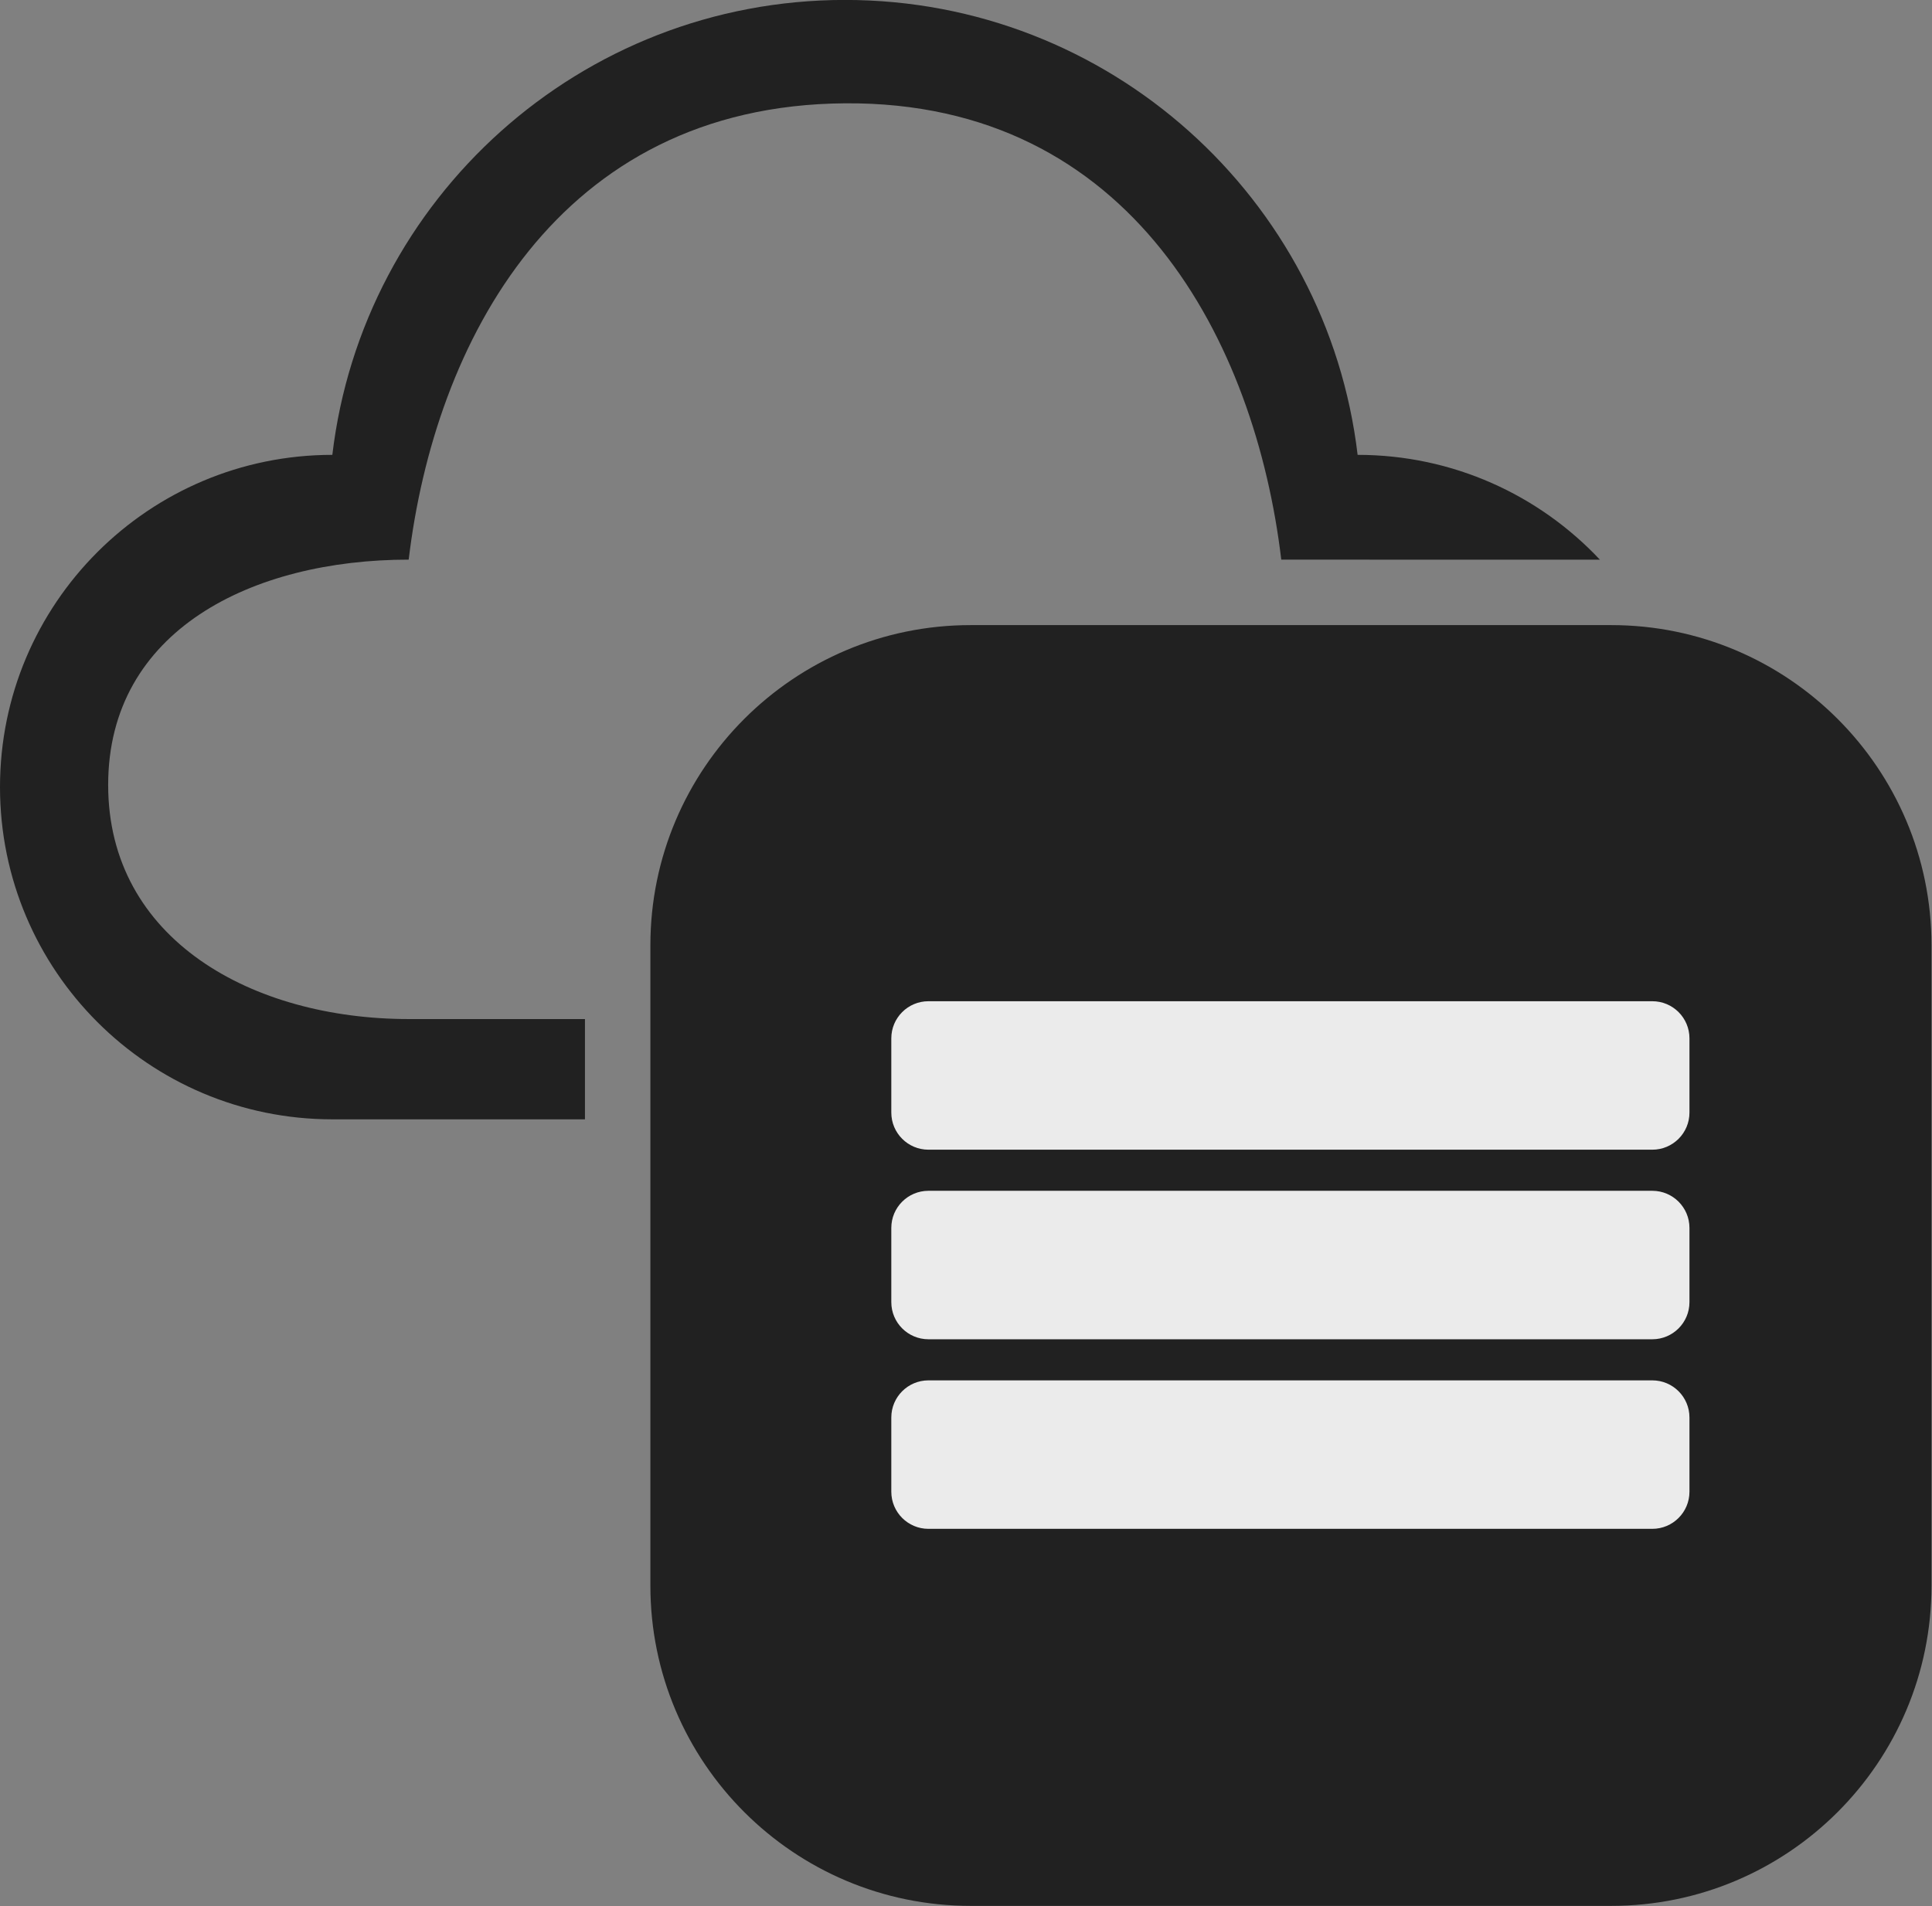
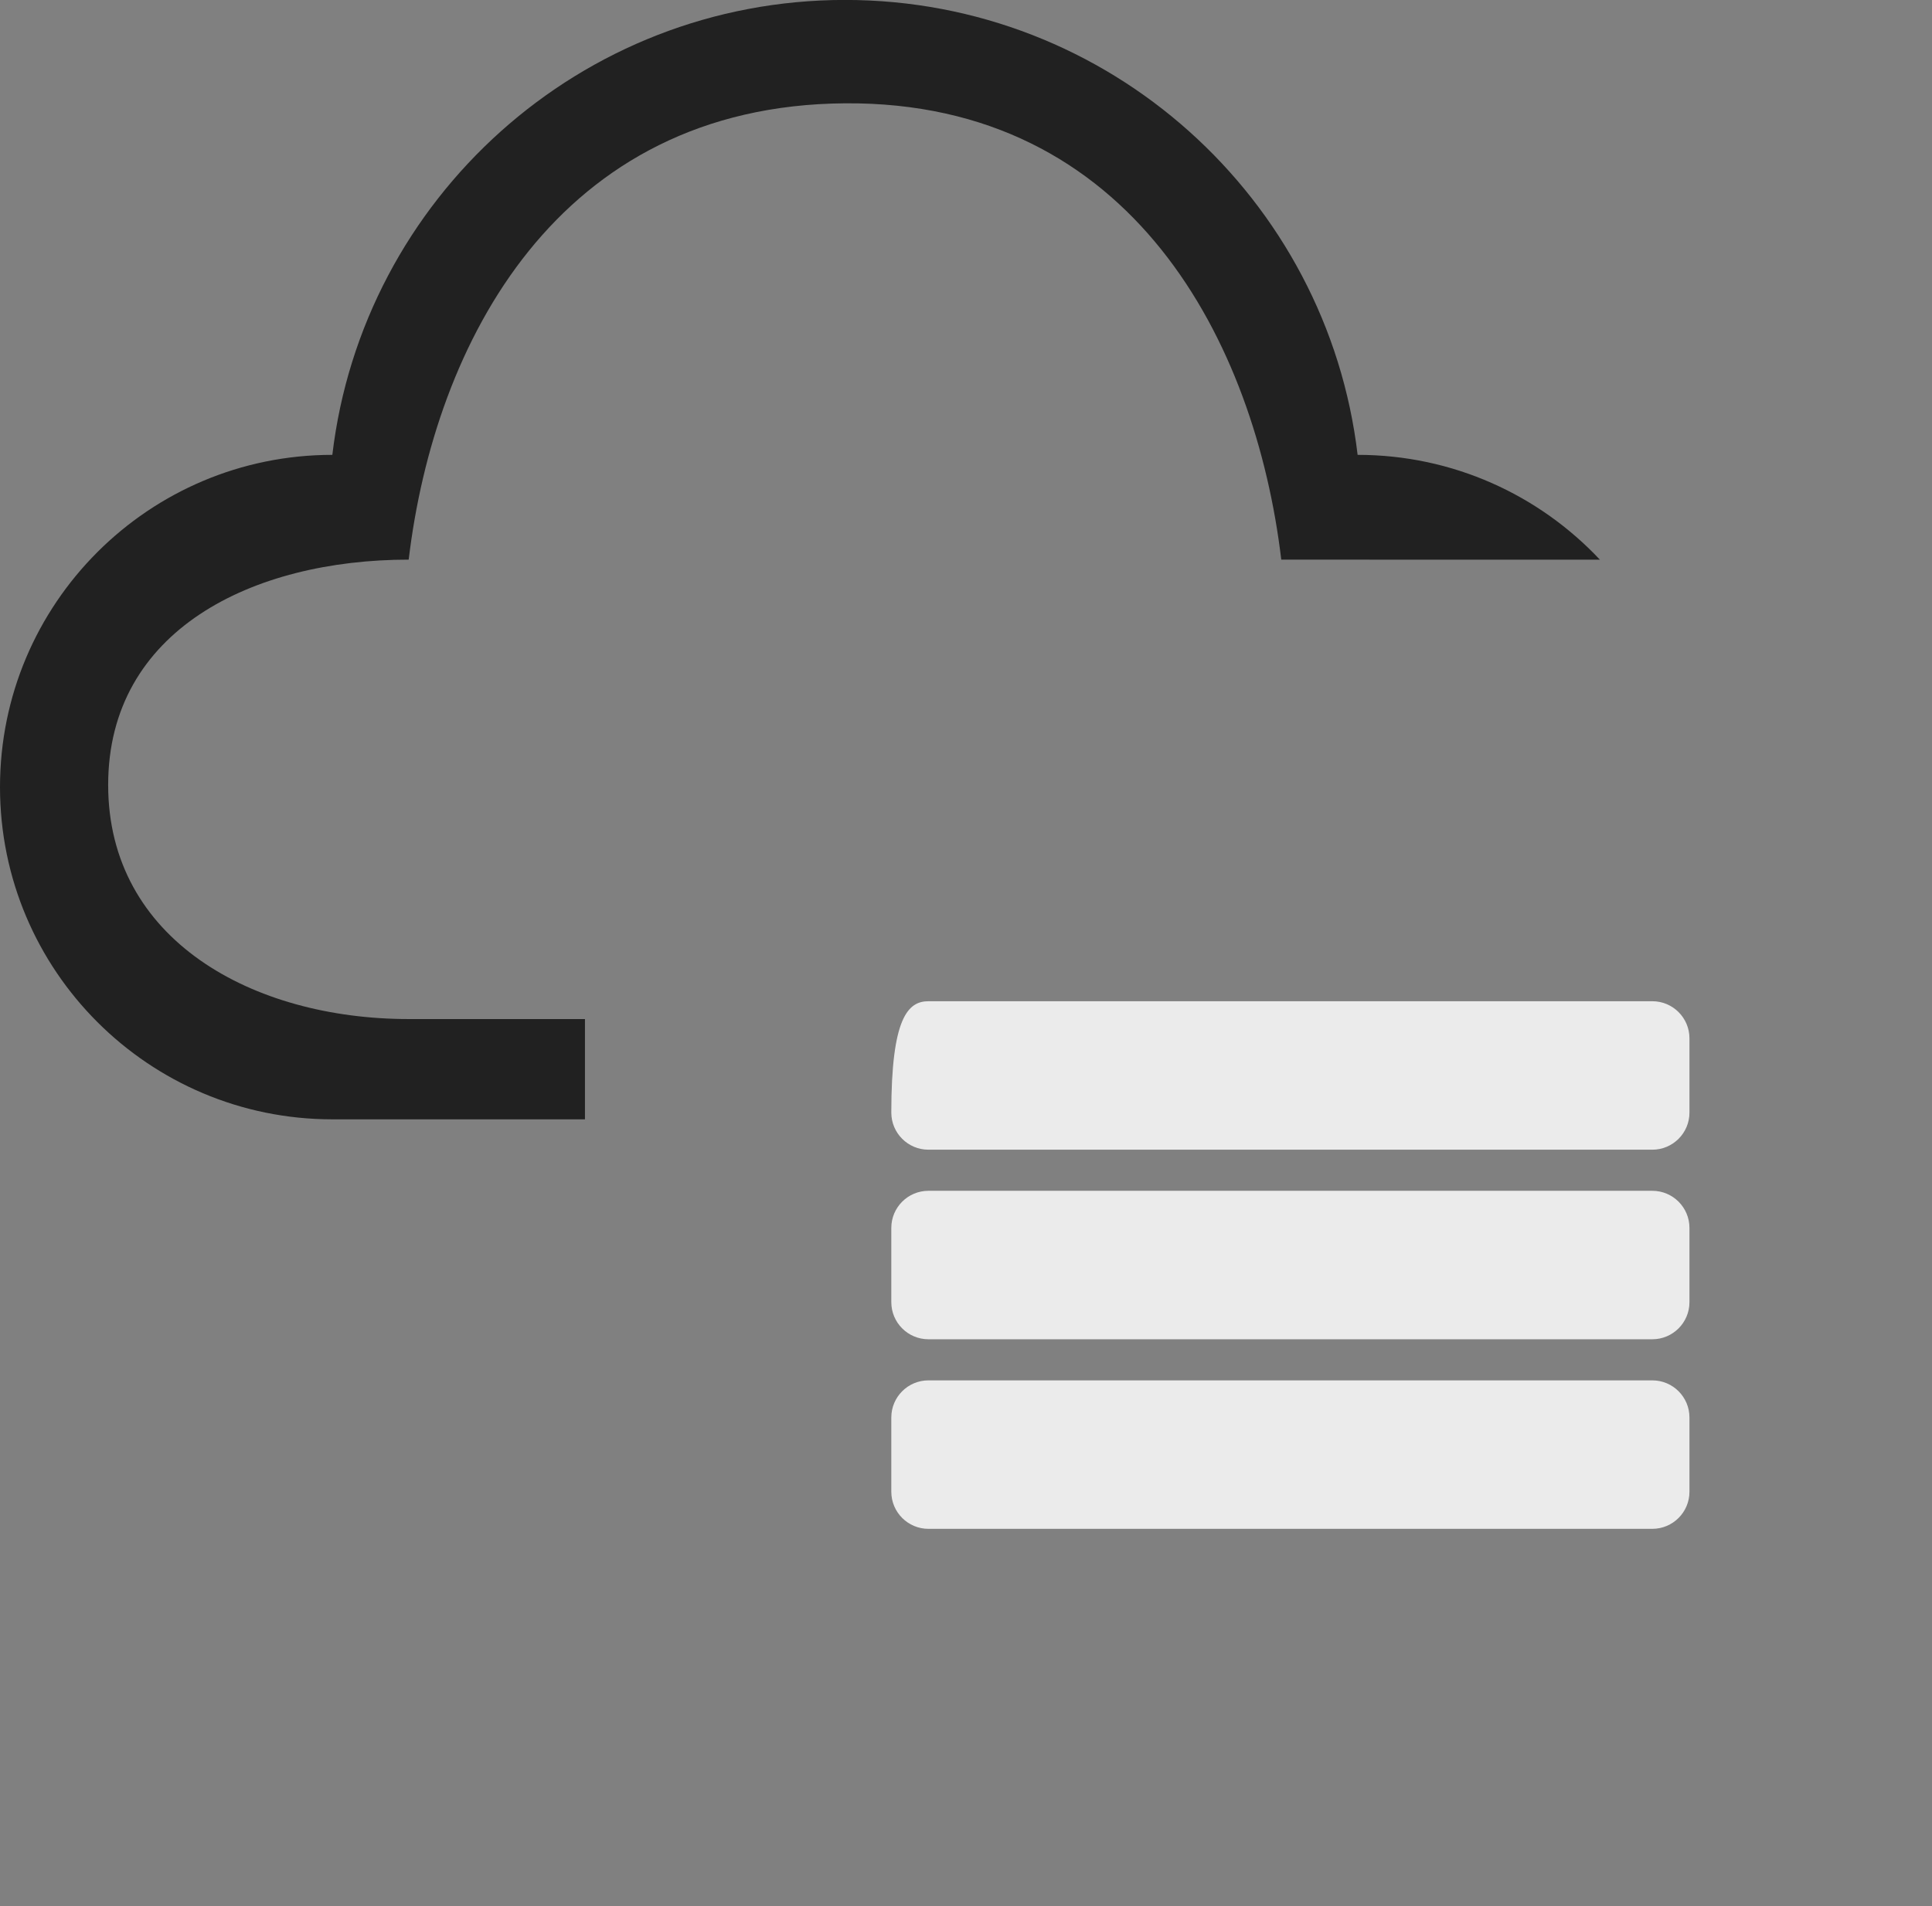
<svg xmlns="http://www.w3.org/2000/svg" width="100%" height="100%" viewBox="0 0 3205 3163" version="1.1" xml:space="preserve" style="fill-rule:evenodd;clip-rule:evenodd;stroke-linejoin:round;stroke-miterlimit:2;">
  <rect x="0" y="0" width="3205" height="3163" fill="#808080" stroke="none" />
  <rect id="Ads" x="0" y="0" width="3204.17" height="3162.5" style="fill:none;" />
  <g>
    <clipPath id="_clip1">
      <rect x="0" y="0" width="3204.17" height="3162.5" />
    </clipPath>
    <g clip-path="url(#_clip1)">
      <g transform="matrix(3.656,0,0,3.656,0,-762.411)">
        <path d="M265.425,716.564L150.792,716.564C67.511,716.564 0,649.053 0,565.772C0,482.491 67.52,414.98 150.799,414.98C164.538,298.702 263.436,208.508 383.407,208.508C503.379,208.508 602.277,298.702 616.016,414.98C659.364,414.98 698.441,433.27 725.95,462.554C725.16,462.542 581.374,462.536 581.374,462.536C569.682,364.462 514.019,254.483 383.408,255.426C252.797,256.369 197.135,364.462 185.443,462.536C114.569,462.536 49.079,494.55 49.079,564.792C49.079,635.035 114.568,671.048 185.443,671.048L265.425,671.048L265.425,716.564Z" style="fill:rgb(33,33,33);" />
      </g>
-       <path d="M3204.17,1568.57L3204.17,2631.19C3204.17,2924.43 2966.1,3162.5 2672.86,3162.5L1610.24,3162.5C1317,3162.5 1078.93,2924.43 1078.93,2631.19L1078.93,1568.57C1078.93,1275.33 1317,1037.26 1610.24,1037.26L2672.86,1037.26C2966.1,1037.26 3204.17,1275.33 3204.17,1568.57Z" style="fill:rgb(33,33,33);" />
      <g>
        <g transform="matrix(0.92,0,0,0.677,4.292,662.802)">
          <path d="M3041.69,2495.24L3041.69,2677.19C3041.69,2727.4 3011.69,2768.17 2974.74,2768.17L1669.45,2768.17C1632.5,2768.17 1602.5,2727.4 1602.5,2677.19L1602.5,2495.24C1602.5,2445.03 1632.5,2404.27 1669.45,2404.27L2974.74,2404.27C3011.69,2404.27 3041.69,2445.03 3041.69,2495.24Z" style="fill:rgb(235,235,235);" />
        </g>
        <g transform="matrix(0.92,0,0,0.677,4.292,348.242)">
          <path d="M3041.69,2495.24L3041.69,2677.19C3041.69,2727.4 3011.69,2768.17 2974.74,2768.17L1669.45,2768.17C1632.5,2768.17 1602.5,2727.4 1602.5,2677.19L1602.5,2495.24C1602.5,2445.03 1632.5,2404.27 1669.45,2404.27L2974.74,2404.27C3011.69,2404.27 3041.69,2445.03 3041.69,2495.24Z" style="fill:rgb(235,235,235);" />
        </g>
        <g transform="matrix(0.92,0,0,0.677,4.292,33.682)">
-           <path d="M3041.69,2495.24L3041.69,2677.19C3041.69,2727.4 3011.69,2768.17 2974.74,2768.17L1669.45,2768.17C1632.5,2768.17 1602.5,2727.4 1602.5,2677.19L1602.5,2495.24C1602.5,2445.03 1632.5,2404.27 1669.45,2404.27L2974.74,2404.27C3011.69,2404.27 3041.69,2445.03 3041.69,2495.24Z" style="fill:rgb(235,235,235);" />
+           <path d="M3041.69,2495.24L3041.69,2677.19C3041.69,2727.4 3011.69,2768.17 2974.74,2768.17L1669.45,2768.17C1632.5,2768.17 1602.5,2727.4 1602.5,2677.19C1602.5,2445.03 1632.5,2404.27 1669.45,2404.27L2974.74,2404.27C3011.69,2404.27 3041.69,2445.03 3041.69,2495.24Z" style="fill:rgb(235,235,235);" />
        </g>
      </g>
    </g>
  </g>
</svg>